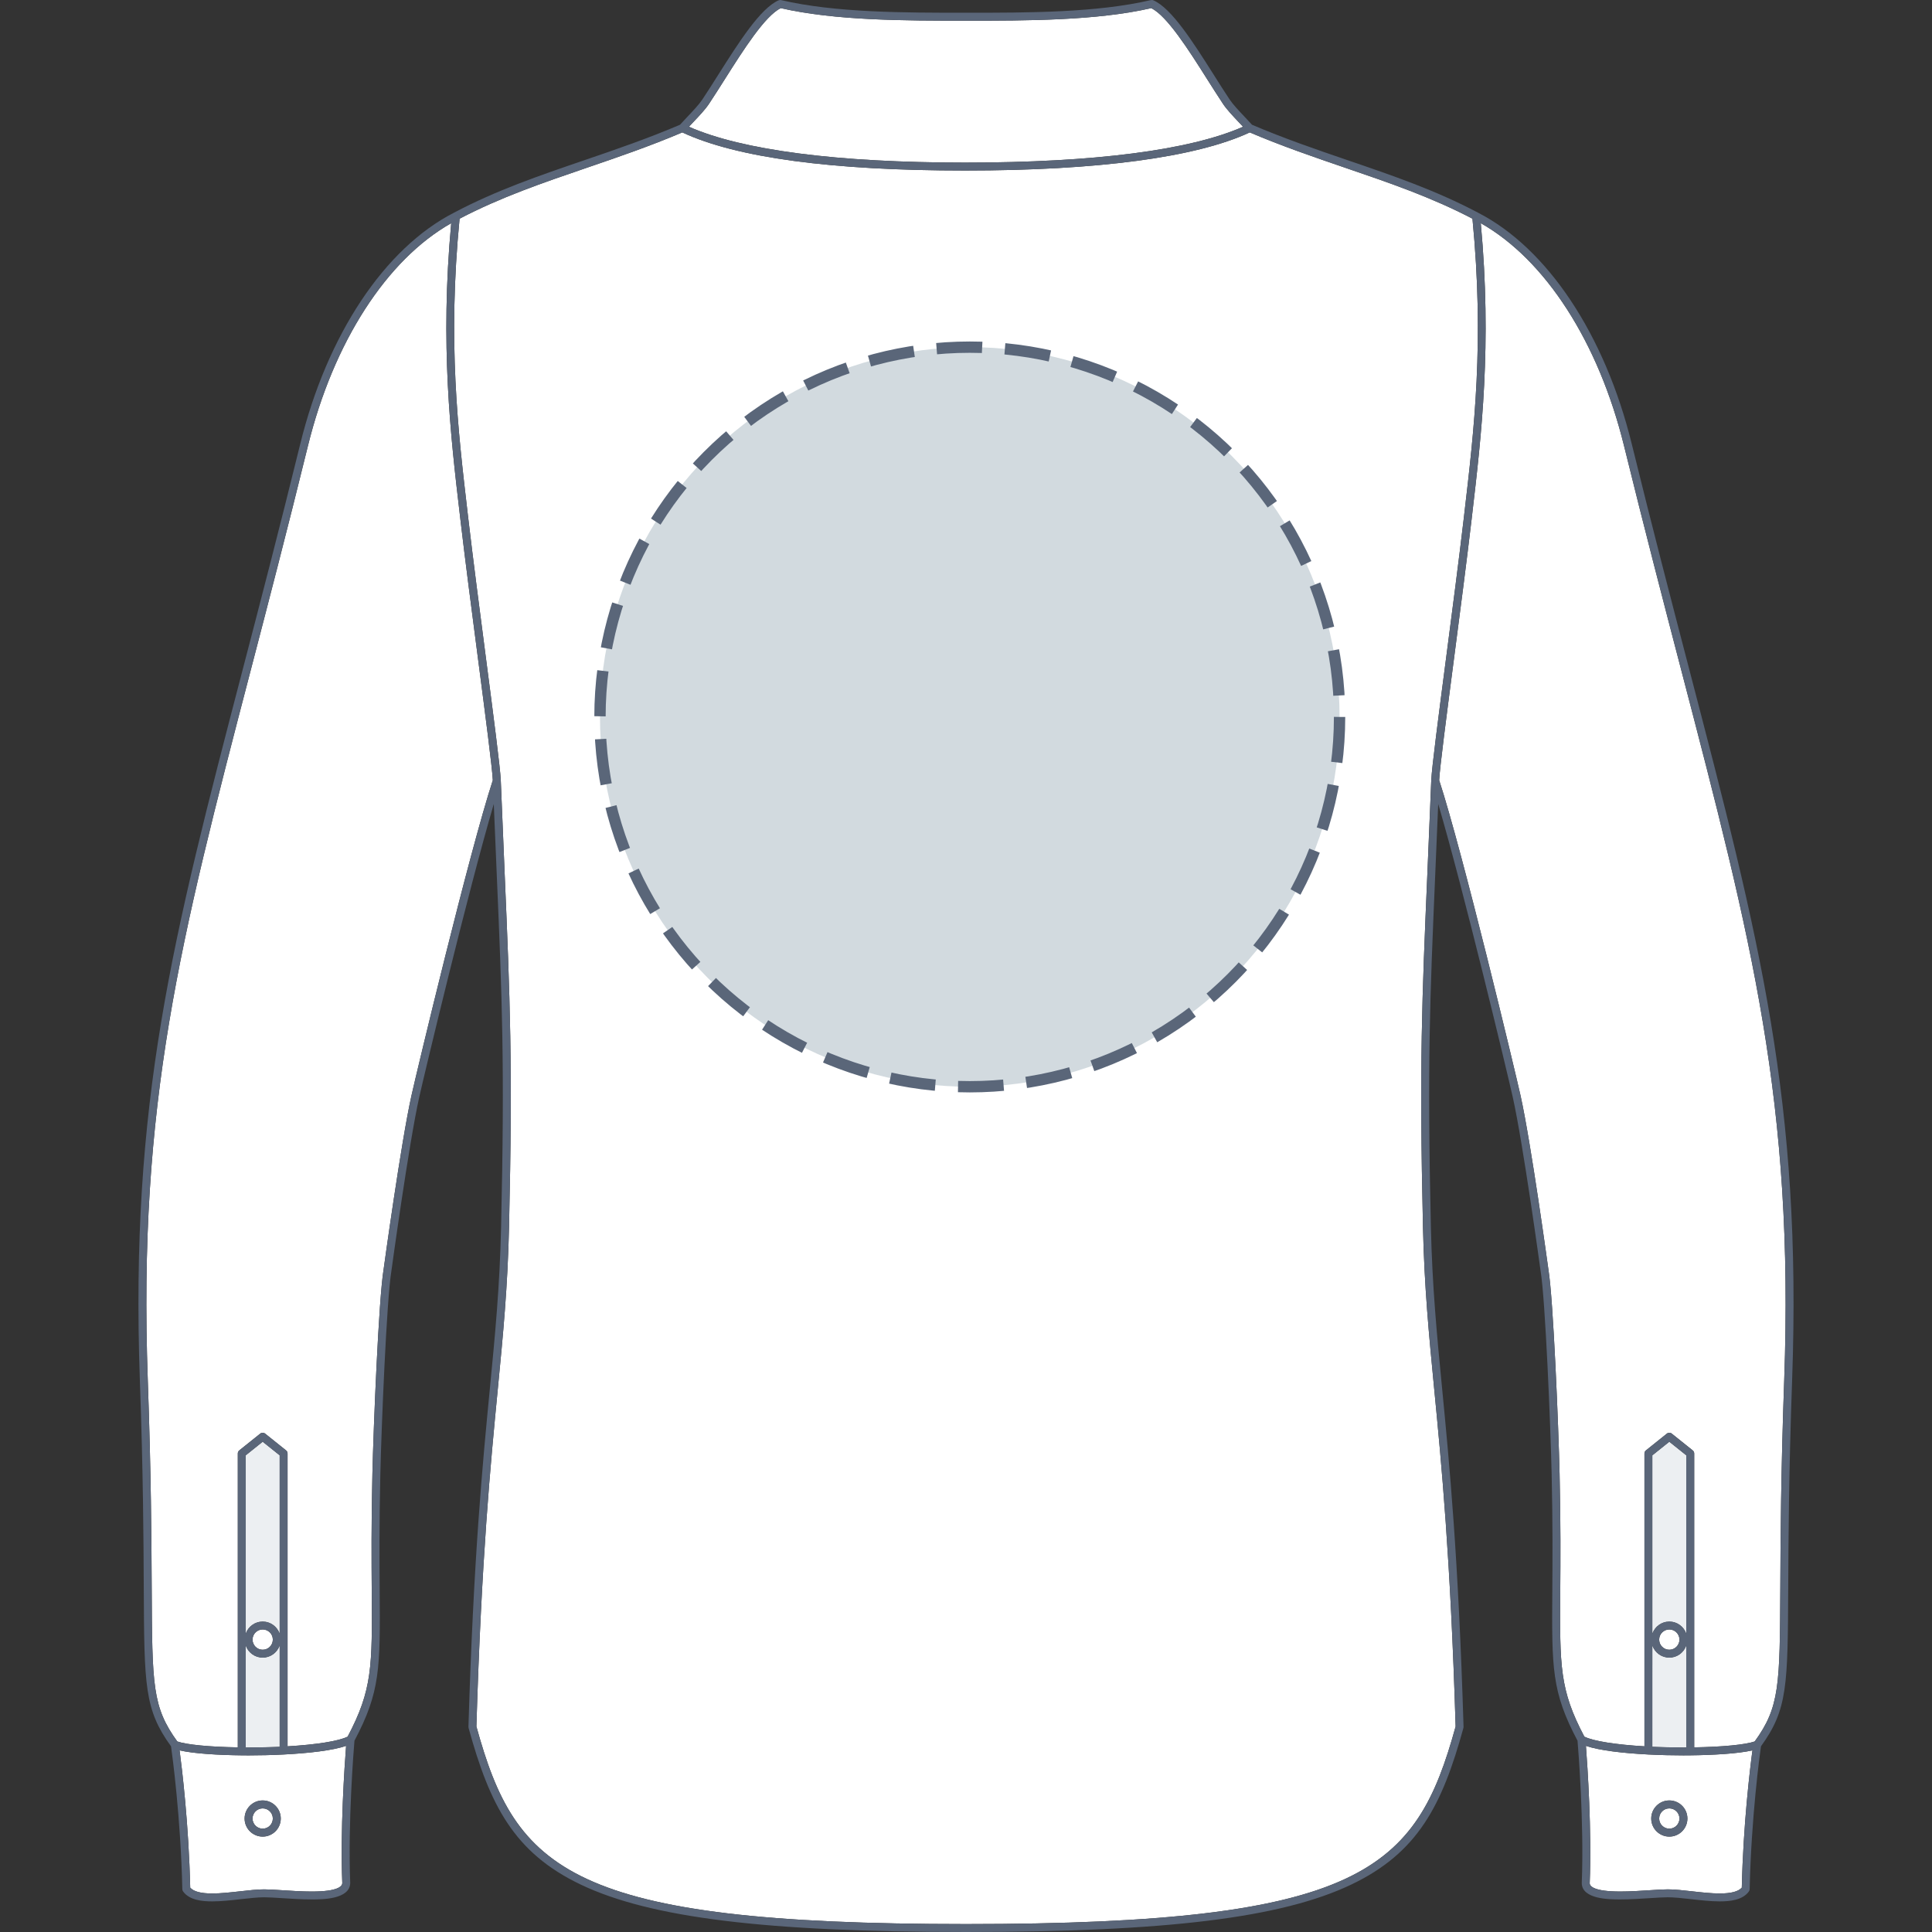
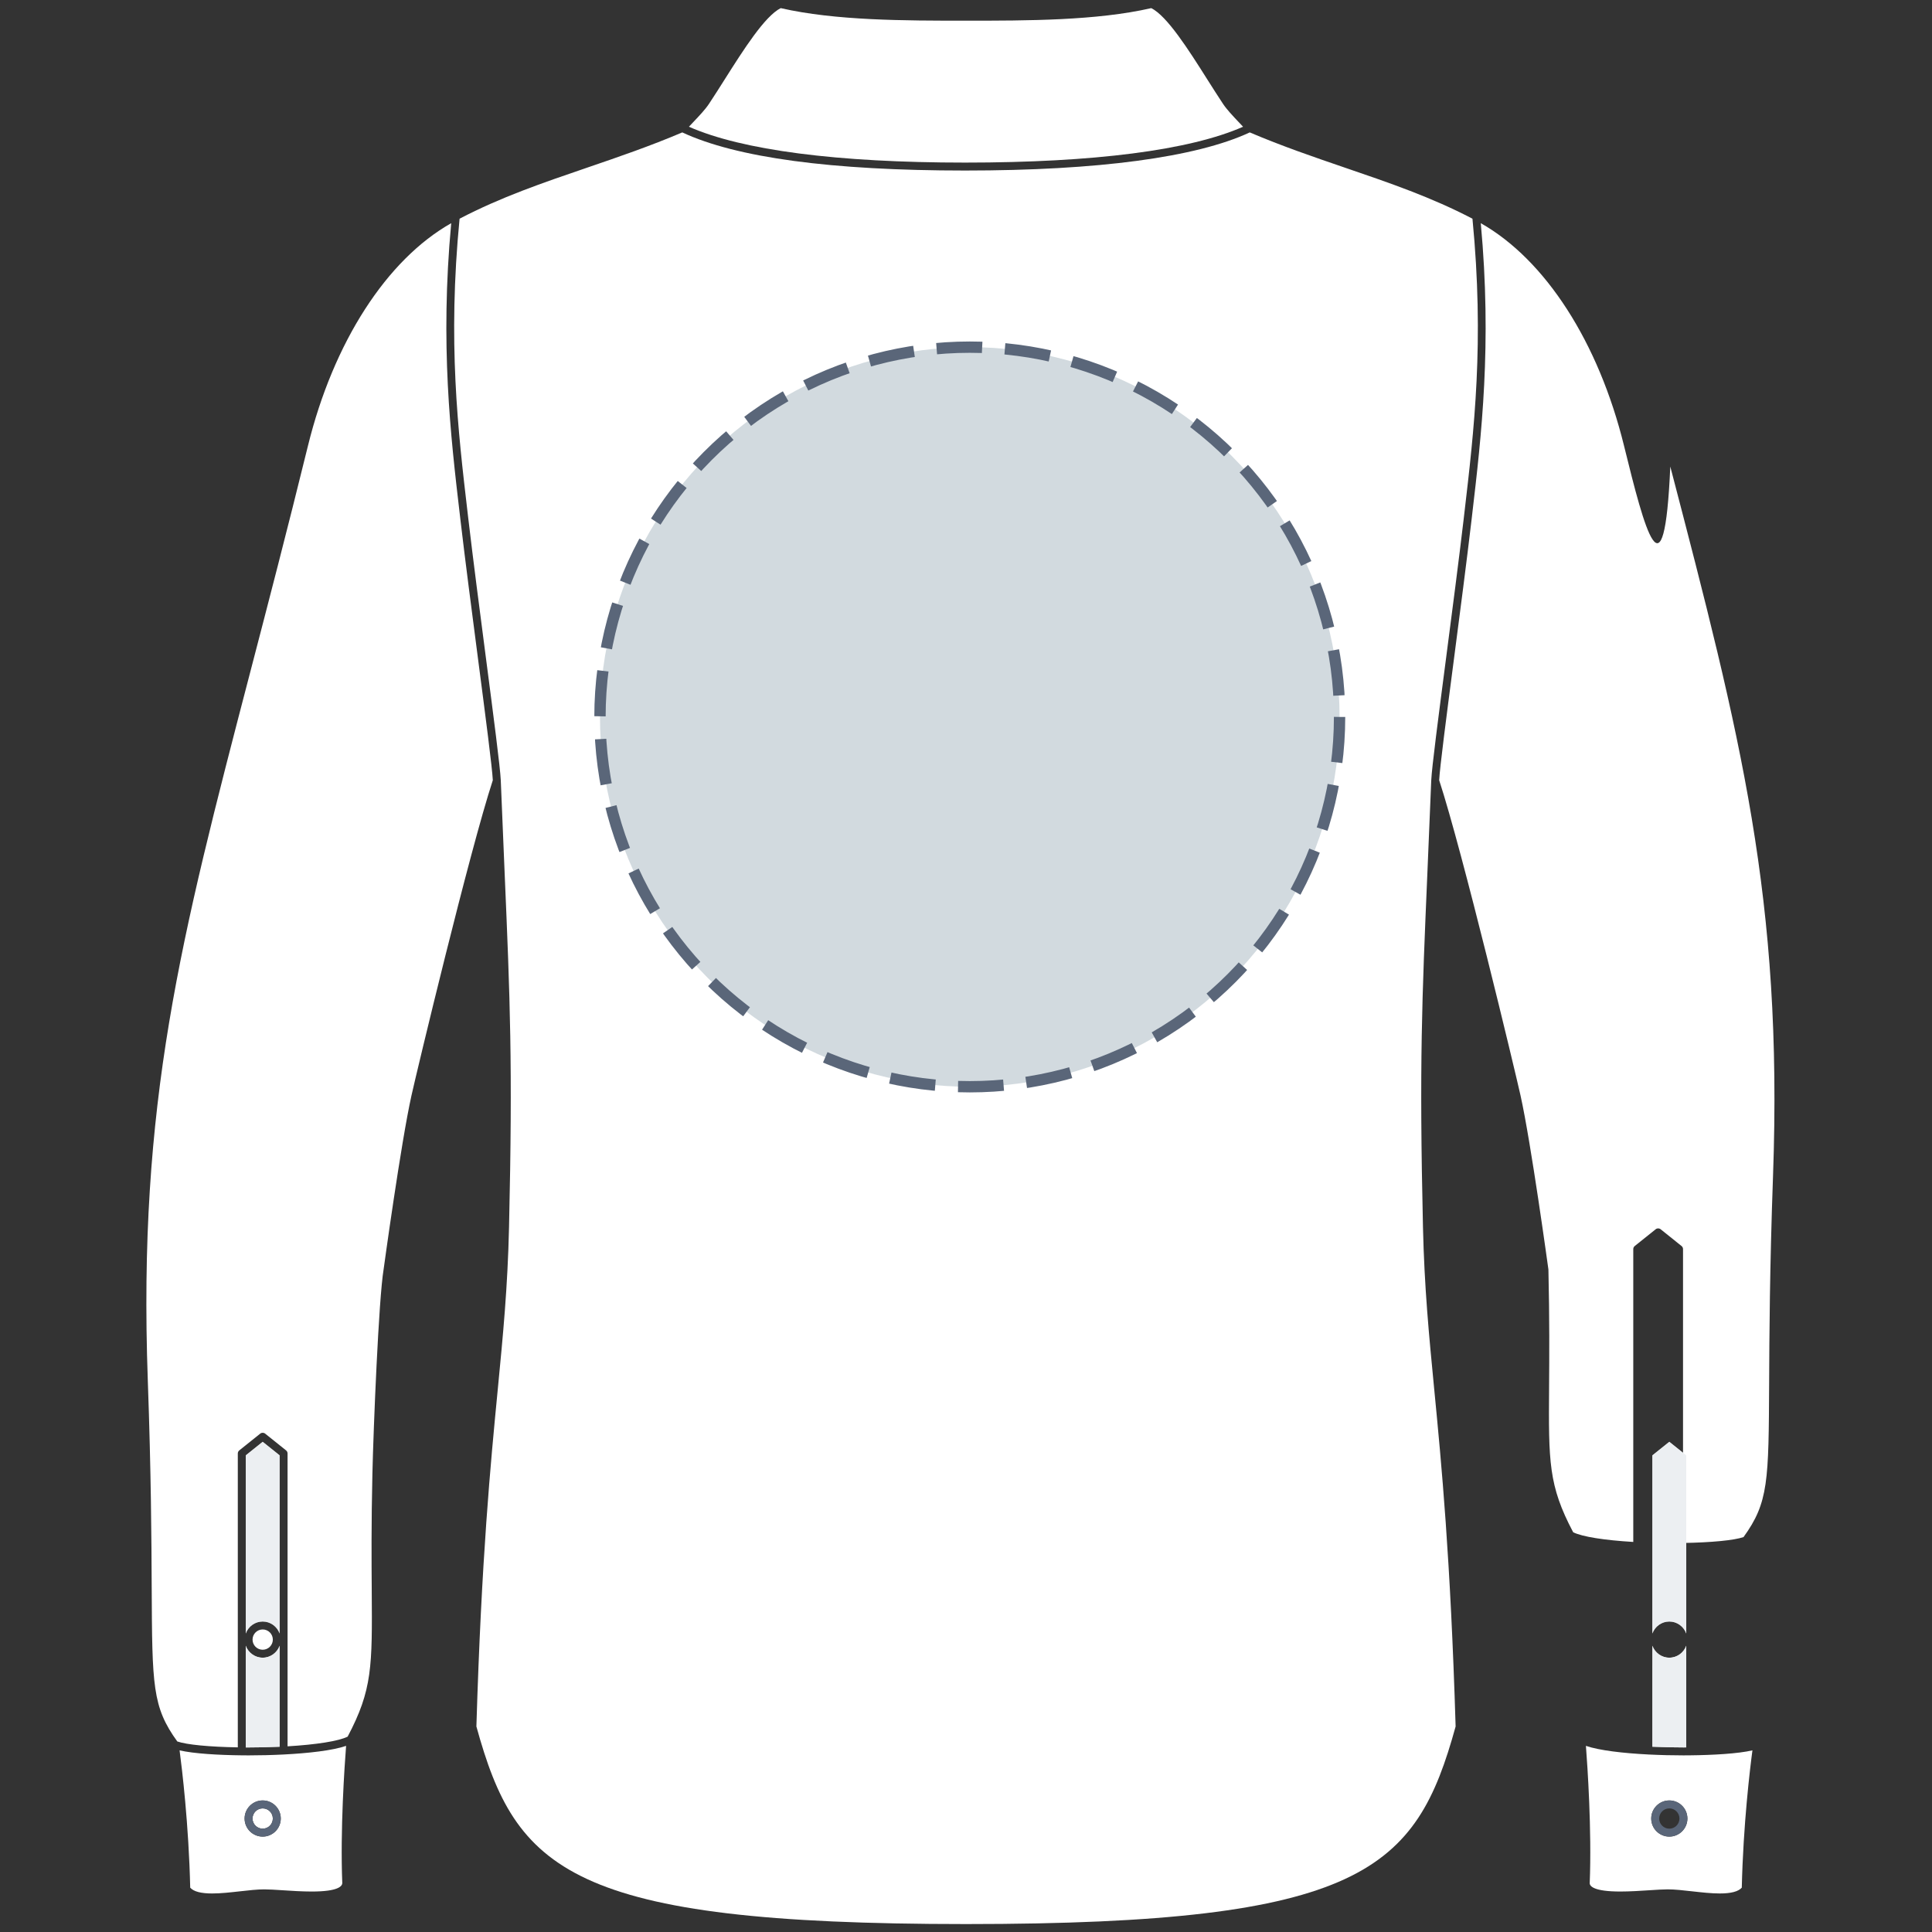
<svg xmlns="http://www.w3.org/2000/svg" version="1.1" id="Chemise_dos" x="0px" y="0px" width="512px" height="512px" viewBox="0 0 512 512" enable-background="new 0 0 512 512" xml:space="preserve">
  <rect x="0" y="0" width="512" height="512" fill="#333333" stroke="none" />
  <g>
    <g id="Background">
      <path fill="#FFFFFF" d="M387.892,137.538l0.146-1.265c2.633-22.421,5.354-45.602,2.179-78.314    c-10.897-5.698-22.026-9.503-33.797-13.526c-8.207-2.808-16.692-5.71-25.219-9.344c-14.188,6.611-40.253,10.104-75.455,10.104    c-35.374,0-60.577-3.401-74.938-10.104c-8.53,3.634-17.012,6.536-25.22,9.344c-11.771,4.023-22.899,7.828-33.795,13.526    c-3.175,32.71-0.455,55.891,2.176,78.314l0.148,1.265c1.269,10.833,3.066,24.613,4.651,36.771    c2.031,15.582,3.788,29.049,3.941,32.438c0.005,0.036,0.005,0.069,0.005,0.105c0.364,9.164,0.705,17.143,1.015,24.372    c1.441,33.672,2.164,50.575,1.171,93.971c-0.365,15.943-1.575,28.435-2.976,42.904c-1.925,19.893-4.321,44.642-5.675,89.431    c10.475,37.998,24.484,52.361,129.752,52.367c105.269-0.006,119.276-14.369,129.754-52.367    c-1.356-44.789-3.749-69.538-5.678-89.431c-1.4-14.467-2.61-26.961-2.974-42.904c-0.994-43.396-0.27-60.299,1.176-93.971    c0.311-7.228,0.652-15.208,1.014-24.372c0-0.036,0-0.069,0.007-0.105c0.151-3.387,1.907-16.856,3.939-32.438    C384.825,162.149,386.62,148.37,387.892,137.538z" />
      <path fill="#FFFFFF" d="M65.126,436.138v26.95c0.254,0.001,0.505,0.003,0.763,0.003c2.85,0,5.607-0.067,8.215-0.186v-26.771    c-0.669,1.841-2.419,3.167-4.487,3.167C67.547,439.302,65.797,437.978,65.126,436.138L65.126,436.138z" />
      <path fill="#FFFFFF" d="M74.104,432.885v-47.195l-4.487-3.596l-4.489,3.596v47.192c0.67-1.84,2.42-3.164,4.489-3.164    C71.685,429.718,73.435,431.044,74.104,432.885z" />
      <path fill="#FFFFFF" d="M122.022,137.783l-0.147-1.265c-2.485-21.175-5.278-45.143-2.299-77.373    c-17.106,9.671-31.221,31.548-37.97,59.021c-5.467,22.26-10.646,42.121-15.213,59.642    c-18.612,71.386-29.846,114.475-27.226,187.979c0.888,24.865,0.972,42.234,1.034,54.917c0.128,26.021,0.158,31.635,6.783,40.801    c2.475,0.86,8.538,1.442,16.037,1.562v-77.881c0-0.317,0.146-0.621,0.396-0.818l5.541-4.438c0.384-0.309,0.93-0.309,1.313,0    l5.54,4.438c0.25,0.197,0.396,0.501,0.396,0.818v77.608c7.593-0.449,13.563-1.38,15.924-2.569    c6.564-12.426,6.524-18.593,6.383-38.646c-0.056-7.914-0.126-17.765,0.176-30.972c0.279-12.25,1.666-46.412,2.968-54.196    c0.04-0.304,4.611-33.662,7.394-46.125c1.449-6.491,15.358-64.594,21.549-83.52c-0.17-3.408-1.911-16.755-3.923-32.187    C125.09,162.416,123.293,148.63,122.022,137.783z" />
      <path fill="#FFFFFF" d="M66.928,434.511c0,1.483,1.206,2.688,2.689,2.688c1.481,0,2.688-1.207,2.688-2.688    c0-1.484-1.206-2.69-2.688-2.688C68.134,431.822,66.928,433.028,66.928,434.511z" />
      <path fill="#FFFFFF" d="M329.424,33.587c-0.375-0.406-0.761-0.813-1.146-1.219c-1.629-1.72-3.168-3.345-4.157-4.832    c-1.355-2.042-2.739-4.229-4.207-6.542c-4.973-7.86-10.596-16.727-14.816-18.839C290.603,5.476,272.23,5.481,256,5.481    c-16.23,0-34.603-0.004-49.099-3.326c-4.217,2.112-9.837,10.977-14.813,18.834c-1.466,2.317-2.851,4.503-4.209,6.547    c-0.992,1.49-2.534,3.117-4.17,4.842c-0.381,0.402-0.764,0.808-1.14,1.209c14.089,6.222,39.322,9.503,73.169,9.503    C289.911,43.09,315.322,39.809,329.424,33.587z" />
      <path fill="#FFFFFF" d="M75.233,464.955c-0.024,0.002-0.046,0.016-0.07,0.016c-0.016,0-0.026-0.009-0.041-0.009    c-3.145,0.158-6.319,0.231-9.227,0.231c-0.592,0-1.195-0.004-1.804-0.013c-0.004,0-0.007,0.002-0.011,0.002    c-0.005,0-0.009-0.002-0.014-0.002c-6.01-0.061-12.706-0.438-16.473-1.318c0.634,4.792,2.428,19.578,2.818,36.391    c0.929,1.033,2.839,1.536,5.819,1.536c2.288,0,4.873-0.291,7.373-0.572c2.347-0.266,4.563-0.516,6.421-0.516    c1.244,0,2.906,0.106,4.831,0.233c2.428,0.158,5.178,0.34,7.741,0.34c7.03,0,8.102-1.413,8.113-2.258    c-0.564-14.068,0.591-30.95,1.012-36.343C88.103,463.912,81.736,464.621,75.233,464.955z M69.616,486.72    c-2.644,0-4.794-2.147-4.794-4.791c0-2.645,2.15-4.793,4.794-4.793c2.642,0,4.79,2.149,4.79,4.793S72.258,486.72,69.616,486.72z" />
      <path fill="#FFFFFF" d="M69.616,479.24c-1.483,0-2.69,1.206-2.69,2.688s1.207,2.688,2.69,2.688c1.482,0,2.688-1.206,2.688-2.688    C72.304,480.446,71.098,479.24,69.616,479.24z" />
-       <path fill="#FFFFFF" d="M430.39,118.166c-6.748-27.472-20.863-49.349-37.968-59.021c2.978,32.23,0.183,56.197-2.302,77.373    l-0.146,1.265c-1.271,10.847-3.069,24.633-4.654,36.796c-2.014,15.432-3.752,28.781-3.923,32.187    c6.211,18.978,20.107,77.041,21.552,83.521c2.782,12.463,7.352,45.82,7.398,46.156c1.295,7.754,2.683,41.914,2.961,54.164    c0.303,13.209,0.235,23.059,0.178,30.973c-0.14,20.052-0.18,26.219,6.383,38.646c2.362,1.189,8.329,2.12,15.926,2.569v-77.607    c0-0.318,0.146-0.621,0.396-0.819l5.539-4.438c0.382-0.31,0.929-0.31,1.314,0l5.541,4.438c0.248,0.198,0.395,0.501,0.395,0.819    v77.88c7.498-0.122,13.559-0.704,16.035-1.562c6.625-9.166,6.658-14.78,6.785-40.801c0.06-12.684,0.144-30.053,1.031-54.917    c2.62-73.505-8.611-116.594-27.226-187.982C441.035,160.284,435.859,140.424,430.39,118.166z" />
-       <circle fill="#FFFFFF" cx="442.385" cy="434.511" r="2.689" />
-       <circle fill="#FFFFFF" cx="442.385" cy="481.929" r="2.688" />
+       <path fill="#FFFFFF" d="M430.39,118.166c-6.748-27.472-20.863-49.349-37.968-59.021c2.978,32.23,0.183,56.197-2.302,77.373    l-0.146,1.265c-1.271,10.847-3.069,24.633-4.654,36.796c-2.014,15.432-3.752,28.781-3.923,32.187    c6.211,18.978,20.107,77.041,21.552,83.521c2.782,12.463,7.352,45.82,7.398,46.156c0.303,13.209,0.235,23.059,0.178,30.973c-0.14,20.052-0.18,26.219,6.383,38.646c2.362,1.189,8.329,2.12,15.926,2.569v-77.607    c0-0.318,0.146-0.621,0.396-0.819l5.539-4.438c0.382-0.31,0.929-0.31,1.314,0l5.541,4.438c0.248,0.198,0.395,0.501,0.395,0.819    v77.88c7.498-0.122,13.559-0.704,16.035-1.562c6.625-9.166,6.658-14.78,6.785-40.801c0.06-12.684,0.144-30.053,1.031-54.917    c2.62-73.505-8.611-116.594-27.226-187.982C441.035,160.284,435.859,140.424,430.39,118.166z" />
      <path fill="#FFFFFF" d="M437.893,462.902c2.611,0.121,5.367,0.186,8.216,0.186c0.259,0,0.51-0.002,0.765-0.003v-26.947    c-0.672,1.84-2.422,3.164-4.489,3.164s-3.817-1.326-4.488-3.167L437.893,462.902z" />
      <path fill="#FFFFFF" d="M447.93,465.181c-0.004,0-0.008-0.002-0.014-0.002c-0.609,0.007-1.212,0.013-1.804,0.013    c-2.91,0-6.08-0.073-9.226-0.232c-0.017,0-0.026,0.01-0.041,0.01c-0.023,0-0.045-0.014-0.069-0.016    c-6.504-0.334-12.87-1.043-16.49-2.281c0.414,5.396,1.568,22.286,1.005,36.401c0.012,0.786,1.085,2.2,8.114,2.199    c2.563,0,5.313-0.182,7.741-0.34c1.924-0.127,3.588-0.233,4.83-0.233c1.859,0,4.075,0.25,6.422,0.516    c2.501,0.281,5.087,0.572,7.375,0.572c2.979,0,4.887-0.503,5.818-1.537c0.389-16.813,2.182-31.598,2.822-36.39    c-3.768,0.881-10.462,1.256-16.471,1.318C447.939,465.179,447.935,465.181,447.93,465.181z M442.385,486.72    c-2.644,0-4.791-2.147-4.791-4.791c0-2.645,2.147-4.793,4.791-4.793c2.643,0,4.794,2.149,4.795,4.793    C447.18,484.572,445.031,486.72,442.385,486.72z" />
      <path fill="#FFFFFF" d="M446.875,432.883v-47.193l-4.49-3.596l-4.488,3.596v47.196c0.671-1.841,2.421-3.167,4.488-3.167    S446.202,431.043,446.875,432.883z" />
    </g>
    <g id="Shape" opacity="0.75">
      <path fill="#E6EAED" d="M65.126,436.138v26.95c0.254,0.001,0.505,0.003,0.763,0.003c2.85,0,5.607-0.067,8.215-0.186v-26.771    c-0.669,1.841-2.419,3.167-4.487,3.167C67.547,439.302,65.797,437.978,65.126,436.138L65.126,436.138z" />
      <path fill="#E6EAED" d="M74.104,432.885v-47.195l-4.487-3.596l-4.489,3.596v47.192c0.67-1.84,2.42-3.164,4.489-3.164    C71.685,429.718,73.435,431.044,74.104,432.885z" />
      <path fill="#E6EAED" d="M437.893,462.902c2.611,0.121,5.367,0.186,8.216,0.186c0.259,0,0.51-0.002,0.765-0.003v-26.947    c-0.672,1.84-2.422,3.164-4.489,3.164s-3.817-1.326-4.488-3.167L437.893,462.902z" />
      <path fill="#E6EAED" d="M446.875,432.883v-47.193l-4.49-3.596l-4.488,3.596v47.196c0.671-1.841,2.421-3.167,4.488-3.167    S446.202,431.043,446.875,432.883z" />
    </g>
    <g id="Outline">
      <path fill="#5A6679" d="M69.616,477.136c-2.644,0-4.794,2.148-4.794,4.793c0,2.644,2.15,4.791,4.794,4.791    c2.642,0,4.79-2.147,4.79-4.791S72.258,477.136,69.616,477.136z M69.616,484.617c-1.483,0-2.69-1.206-2.69-2.688    s1.207-2.688,2.69-2.688c1.481,0,2.688,1.206,2.688,2.688C72.305,483.411,71.099,484.617,69.616,484.617z" />
-       <path fill="#5A6679" d="M447.641,177.276c-4.566-17.517-9.741-37.368-15.205-59.61c-7.113-28.954-22.342-51.869-40.74-61.302    v-0.001c-0.002-0.001-0.004-0.002-0.006-0.003c-0.003-0.001-0.005-0.002-0.007-0.003c0,0,0,0-0.001,0    c-11.197-5.921-22.559-9.806-34.585-13.916c-8.245-2.818-16.771-5.734-25.302-9.382c-0.64-0.708-1.313-1.423-1.989-2.138    c-1.497-1.58-3.045-3.214-3.935-4.551c-1.346-2.022-2.724-4.199-4.182-6.503c-5.503-8.688-11.188-17.67-16.025-19.785    c-0.217-0.096-0.442-0.095-0.655-0.044l-0.004-0.017C290.688,3.379,272.259,3.379,256,3.379s-34.688,0-49.005-3.354    c-0.229-0.053-0.453-0.011-0.654,0.078l-0.008-0.019c-4.835,2.115-10.521,11.096-16.021,19.779    c-1.459,2.307-2.838,4.484-4.185,6.508c-0.893,1.34-2.442,2.978-3.942,4.562c-0.672,0.71-1.347,1.424-1.98,2.128    c-8.534,3.646-17.057,6.563-25.302,9.382c-12.027,4.11-23.388,7.995-34.585,13.916c0,0,0,0-0.001,0    c-0.002,0.001-0.003,0.002-0.005,0.003s-0.004,0.002-0.006,0.003l-0.001,0.001c-18.396,9.433-33.626,32.348-40.739,61.302    c-5.464,22.243-10.64,42.098-15.206,59.611C45.7,248.851,34.438,292.052,37.068,365.861c0.886,24.834,0.971,42.185,1.032,54.854    c0.127,26.003,0.161,32.329,7.222,42.075c0.313,2.198,2.573,18.745,2.993,37.86c0.004,0.21,0.072,0.414,0.193,0.586    c1.689,2.379,5.217,2.652,7.722,2.652c2.406,0,5.051-0.299,7.608-0.588c2.286-0.257,4.445-0.501,6.187-0.501    c1.176,0,2.807,0.106,4.694,0.229c2.458,0.161,5.244,0.343,7.878,0.343c2.776,0,10.152,0,10.216-4.386    c-0.639-15.956,0.939-35.506,1.121-37.674c6.869-12.969,6.828-19.232,6.684-39.753c-0.057-7.898-0.125-17.73,0.175-30.909    c0.278-12.207,1.653-46.207,2.943-53.928c0.045-0.334,4.604-33.604,7.368-45.981c1.323-5.925,13.039-54.908,19.754-77.675    c0.271,6.657,0.528,12.678,0.768,18.246c1.438,33.625,2.161,50.504,1.17,93.833c-0.363,15.865-1.568,28.322-2.966,42.746    c-1.932,19.946-4.333,44.772-5.688,89.729c-0.003,0.104,0.009,0.21,0.037,0.312c5.609,20.402,12.013,33.063,29.75,41.514    c18.458,8.796,48.977,12.55,102.033,12.554c0,0,0,0,0.001,0c0.014,0,0.024,0,0.037,0s0.023,0,0.037,0c0,0,0,0,0.001,0    c53.06-0.004,83.575-3.758,102.033-12.554c17.736-8.451,24.143-21.108,29.749-41.514c0.028-0.102,0.041-0.204,0.037-0.312    c-1.354-44.955-3.758-69.781-5.688-89.729c-1.396-14.424-2.604-26.881-2.969-42.746c-0.987-43.328-0.269-60.207,1.171-93.833    c0.238-5.569,0.496-11.589,0.77-18.247c6.727,22.794,18.434,71.758,19.756,77.676c2.763,12.377,7.32,45.647,7.37,46.014    c1.285,7.688,2.661,41.688,2.938,53.896c0.302,13.179,0.229,23.011,0.176,30.909c-0.146,20.521-0.188,26.784,6.684,39.753    c0.182,2.168,1.761,21.719,1.12,37.729c0.063,4.313,7.382,4.327,10.184,4.327c0.014,0,0.021,0,0.034,0    c2.634,0,5.419-0.184,7.878-0.343c1.89-0.123,3.521-0.229,4.693-0.229c1.74,0,3.899,0.244,6.188,0.501    c2.559,0.289,5.202,0.588,7.609,0.588c2.503,0,6.028-0.273,7.72-2.652c0.121-0.174,0.188-0.376,0.193-0.586    c0.42-19.113,2.682-35.659,2.992-37.858c7.062-9.748,7.097-16.074,7.224-42.077c0.063-12.669,0.146-30.021,1.03-54.854    C477.563,292.052,466.301,248.849,447.641,177.276z M187.88,27.536c1.358-2.044,2.743-4.23,4.209-6.547    c4.976-7.857,10.596-16.722,14.813-18.834C221.398,5.477,239.77,5.481,256,5.481c16.229,0,34.603-0.005,49.097-3.326    c4.221,2.112,9.844,10.979,14.816,18.839c1.468,2.313,2.852,4.5,4.207,6.542c0.989,1.487,2.528,3.112,4.157,4.832    c0.386,0.406,0.771,0.813,1.146,1.219c-14.103,6.222-39.513,9.503-73.685,9.503c-33.847,0-59.08-3.281-73.169-9.503    c0.376-0.401,0.759-0.807,1.14-1.209C185.346,30.653,186.888,29.026,187.88,27.536z M90.711,499.017    c-0.012,0.845-1.083,2.258-8.113,2.258c-2.563,0-5.313-0.182-7.741-0.34c-1.925-0.127-3.587-0.233-4.831-0.233    c-1.857,0-4.074,0.25-6.421,0.516c-2.5,0.281-5.085,0.572-7.373,0.572c-2.98,0-4.891-0.503-5.819-1.536    c-0.391-16.813-2.185-31.599-2.818-36.391c3.767,0.881,10.463,1.258,16.473,1.318c0.005,0,0.009,0.002,0.014,0.002    c0.004,0,0.007-0.002,0.011-0.002c0.608,0.009,1.212,0.013,1.804,0.013c2.907,0,6.082-0.073,9.227-0.231    c0.015,0,0.025,0.009,0.041,0.009c0.024,0,0.046-0.014,0.07-0.016c6.503-0.334,12.87-1.043,16.49-2.281    C91.302,468.066,90.147,484.948,90.711,499.017z M74.104,432.885c-0.669-1.841-2.419-3.167-4.487-3.167    c-2.069,0-3.819,1.324-4.489,3.164v-47.192l4.489-3.596l4.487,3.596V432.885z M72.305,434.511c0,1.481-1.206,2.688-2.688,2.688    c-1.483,0-2.689-1.205-2.689-2.688c0-1.482,1.206-2.688,2.689-2.688C71.099,431.82,72.305,433.026,72.305,434.511z     M65.127,436.138c0.67,1.84,2.42,3.164,4.489,3.164c2.068,0,3.818-1.326,4.487-3.167v26.771c-2.607,0.118-5.365,0.186-8.215,0.186    c-0.258,0-0.509-0.002-0.763-0.003L65.127,436.138L65.127,436.138z M109.051,290.286c-2.782,12.463-7.354,45.821-7.394,46.125    c-1.302,7.784-2.688,41.946-2.968,54.196c-0.302,13.207-0.231,23.058-0.176,30.972c0.142,20.053,0.182,26.22-6.383,38.646    c-2.361,1.189-8.331,2.12-15.924,2.569v-77.608c0-0.317-0.146-0.621-0.396-0.818l-5.54-4.438c-0.384-0.309-0.93-0.309-1.313,0    l-5.541,4.438c-0.25,0.197-0.396,0.501-0.396,0.818v77.881c-7.499-0.119-13.563-0.701-16.037-1.562    c-6.625-9.166-6.655-14.78-6.783-40.801c-0.063-12.683-0.146-30.052-1.034-54.917c-2.62-73.504,8.613-116.593,27.226-187.979    c4.567-17.521,9.746-37.382,15.213-59.642c6.749-27.473,20.863-49.35,37.97-59.021c-2.979,32.23-0.187,56.198,2.299,77.373    l0.147,1.265c1.271,10.847,3.068,24.633,4.655,36.796c2.012,15.432,3.753,28.779,3.923,32.187    C124.409,225.692,110.5,283.795,109.051,290.286z M377.104,325.195c0.363,15.943,1.573,28.438,2.974,42.904    c1.929,19.893,4.321,44.642,5.678,89.431c-10.478,37.998-24.485,52.361-129.754,52.367    c-105.268-0.006-119.277-14.369-129.752-52.367c1.354-44.789,3.75-69.538,5.675-89.431c1.4-14.47,2.61-26.961,2.976-42.904    c0.993-43.396,0.271-60.299-1.171-93.971c-0.31-7.229-0.65-15.208-1.015-24.372c0-0.036,0-0.069-0.005-0.105    c-0.153-3.389-1.91-16.856-3.941-32.438c-1.585-12.158-3.383-25.938-4.651-36.771l-0.148-1.265    c-2.631-22.423-5.351-45.604-2.176-78.314c10.896-5.698,22.023-9.503,33.795-13.526c8.208-2.808,16.689-5.71,25.22-9.344    c14.361,6.703,39.564,10.104,74.938,10.104c35.202,0,61.267-3.493,75.455-10.104c8.526,3.634,17.012,6.536,25.219,9.344    c11.771,4.023,22.899,7.828,33.797,13.526c3.175,32.712,0.454,55.893-2.179,78.314l-0.146,1.265    c-1.271,10.832-3.066,24.611-4.652,36.771c-2.032,15.582-3.788,29.051-3.939,32.438c-0.007,0.036-0.007,0.069-0.007,0.105    c-0.361,9.164-0.703,17.144-1.014,24.372C376.834,264.896,376.11,281.8,377.104,325.195z M461.592,500.25    c-0.932,1.034-2.84,1.537-5.818,1.537c-2.288,0-4.874-0.291-7.375-0.572c-2.347-0.266-4.563-0.516-6.422-0.516    c-1.242,0-2.906,0.106-4.83,0.233c-2.429,0.158-5.179,0.34-7.741,0.34c-7.029,0.001-8.103-1.413-8.114-2.199    c0.563-14.115-0.591-31.006-1.005-36.401c3.62,1.238,9.986,1.947,16.49,2.281c0.024,0.002,0.046,0.016,0.069,0.016    c0.015,0,0.024-0.01,0.041-0.01c3.146,0.159,6.315,0.232,9.226,0.232c0.592,0,1.194-0.006,1.804-0.013    c0.006,0,0.01,0.002,0.014,0.002c0.005,0,0.009-0.002,0.014-0.002c6.009-0.063,12.703-0.438,16.471-1.318    C463.774,468.652,461.981,483.438,461.592,500.25z M446.875,432.883c-0.673-1.84-2.423-3.164-4.49-3.164s-3.817,1.326-4.488,3.167    v-47.196l4.488-3.596l4.49,3.596V432.883z M445.074,434.511c0,1.481-1.207,2.688-2.689,2.688c-1.48,0-2.688-1.205-2.688-2.688    c0-1.482,1.206-2.688,2.688-2.688C443.867,431.82,445.074,433.026,445.074,434.511z M437.896,436.135    c0.671,1.841,2.421,3.167,4.488,3.167s3.817-1.324,4.489-3.164v26.947c-0.255,0.001-0.506,0.003-0.765,0.003    c-2.849,0-5.604-0.064-8.216-0.186L437.896,436.135L437.896,436.135z M472.83,365.788c-0.888,24.864-0.972,42.233-1.031,54.917    c-0.127,26.021-0.16,31.635-6.785,40.801c-2.477,0.857-8.537,1.439-16.035,1.562v-77.88c0-0.318-0.146-0.621-0.395-0.819    l-5.541-4.438c-0.386-0.31-0.933-0.31-1.314,0l-5.539,4.438c-0.25,0.198-0.396,0.501-0.396,0.819v77.607    c-7.597-0.449-13.563-1.38-15.926-2.569c-6.563-12.427-6.522-18.594-6.383-38.646c0.058-7.914,0.125-17.764-0.178-30.973    c-0.278-12.25-1.666-46.41-2.961-54.164c-0.047-0.336-4.616-33.693-7.398-46.156c-1.444-6.48-15.341-64.543-21.552-83.521    c0.171-3.406,1.909-16.755,3.923-32.187c1.585-12.163,3.384-25.949,4.654-36.796l0.146-1.265    c2.484-21.176,5.279-45.143,2.302-77.373c17.104,9.672,31.22,31.549,37.968,59.021c5.469,22.258,10.646,42.118,15.215,59.64    C464.219,249.194,475.45,292.283,472.83,365.788z" />
      <path fill="#5A6679" d="M442.385,477.136c-2.644,0-4.791,2.148-4.791,4.793c0,2.644,2.147,4.791,4.791,4.791    c2.646,0,4.795-2.147,4.795-4.791C447.179,479.285,445.028,477.136,442.385,477.136z M442.385,484.617    c-1.48,0-2.688-1.206-2.688-2.688s1.206-2.688,2.688-2.688s2.689,1.206,2.689,2.688S443.867,484.617,442.385,484.617z" />
    </g>
  </g>
  <circle fill="#D2DADF" cx="257" cy="190" r="98" />
  <circle stroke="#5A6679" fill="none" stroke-width="3" stroke-miterlimit="10" stroke-dasharray="12.08,6.04" cx="257" cy="190" r="98" />
</svg>